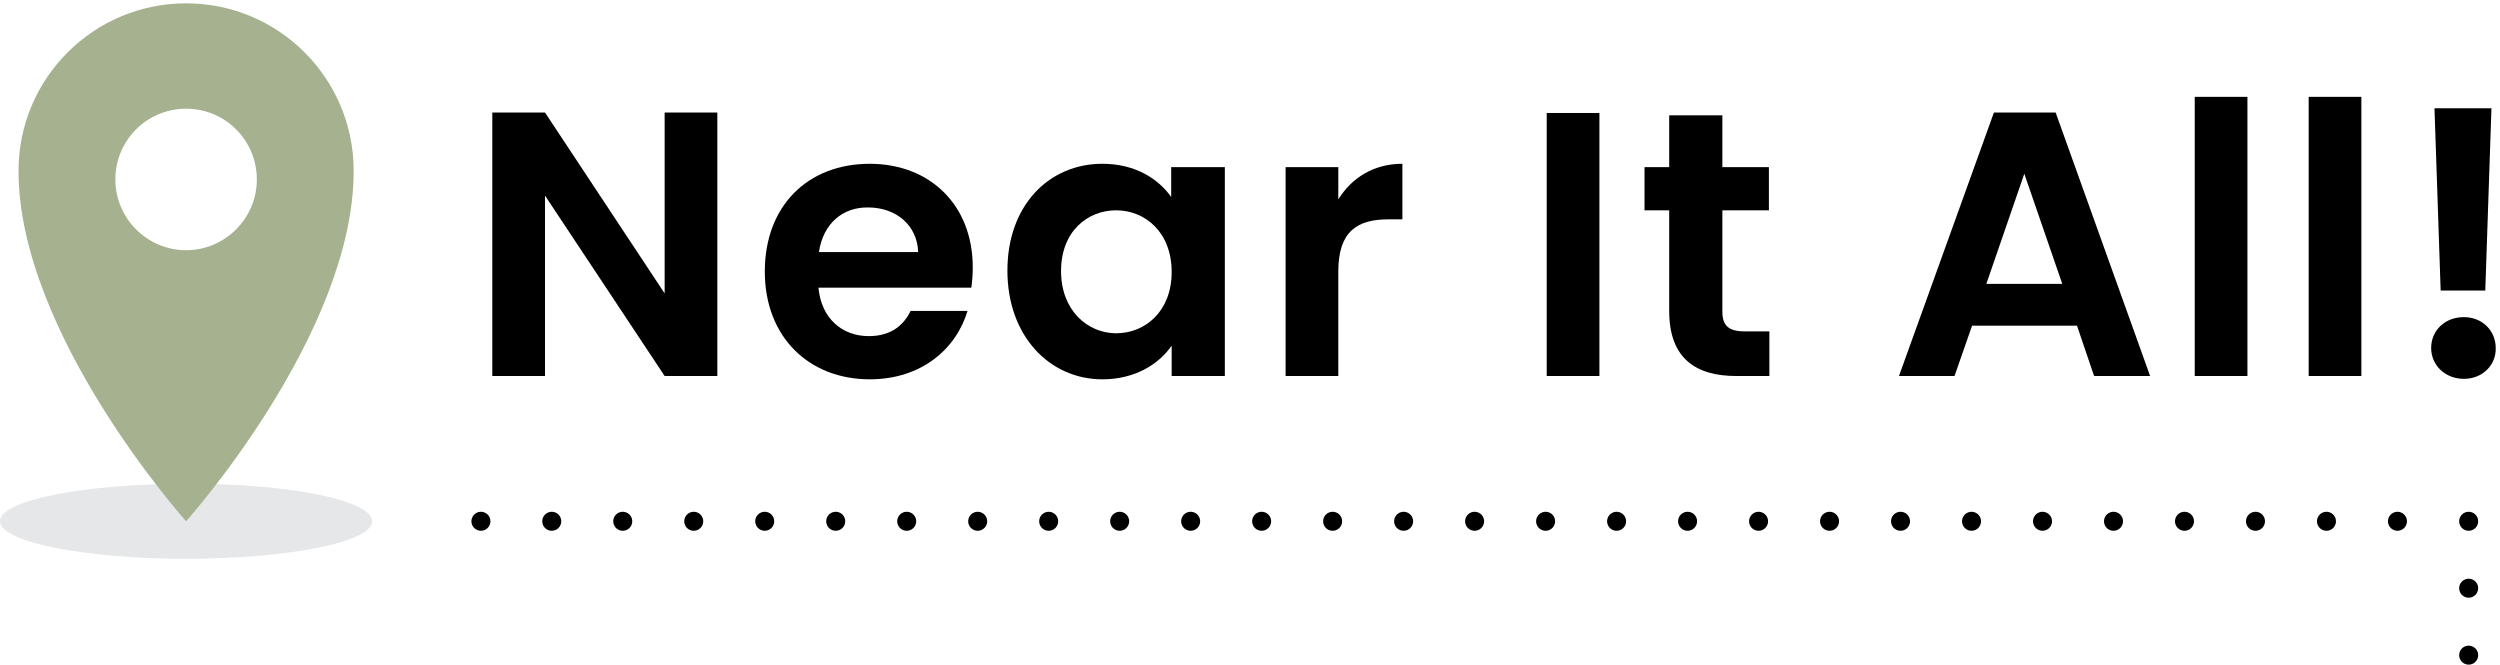
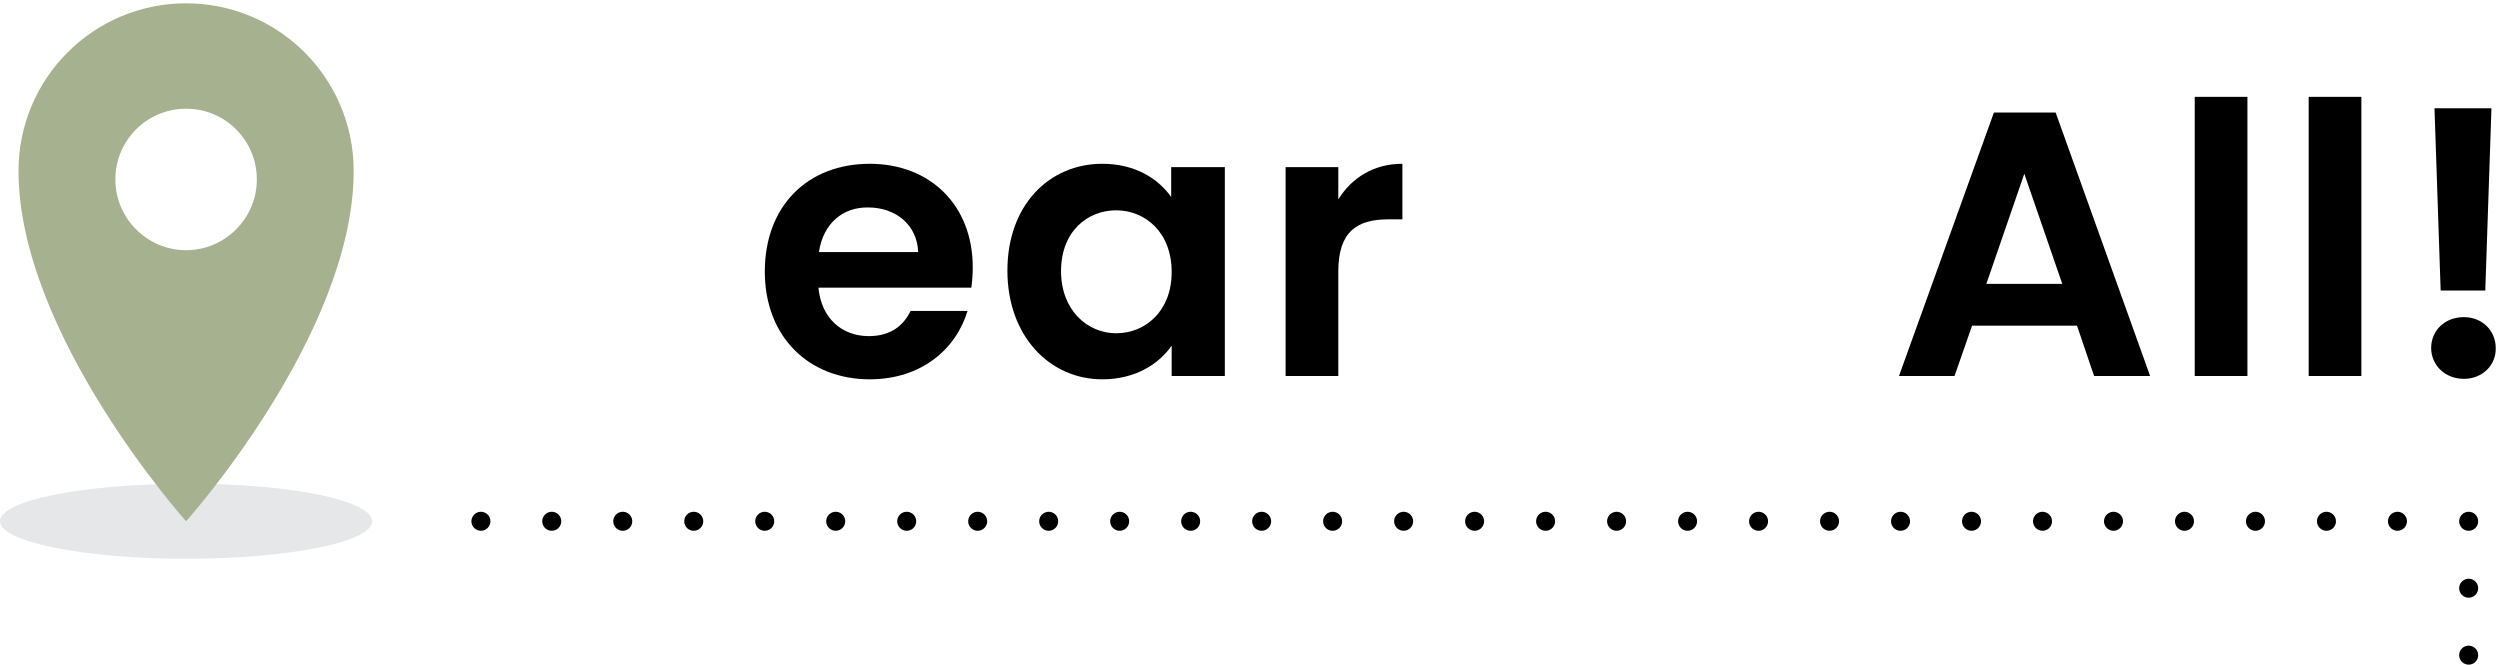
<svg xmlns="http://www.w3.org/2000/svg" xmlns:xlink="http://www.w3.org/1999/xlink" version="1.1" id="Layer_1" x="0px" y="0px" viewBox="0 0 526.6 140" style="enable-background:new 0 0 526.6 140;" xml:space="preserve">
  <style type="text/css">
	.st0{clip-path:url(#SVGID_2_);}
	.st1{clip-path:url(#SVGID_2_);fill:#E6E7E8;}
	.st2{clip-path:url(#SVGID_2_);fill:#A6B190;}
	.st3{clip-path:url(#SVGID_2_);fill:none;stroke:#000000;stroke-width:4;stroke-linecap:round;stroke-miterlimit:10;}
	
		.st4{clip-path:url(#SVGID_2_);fill:none;stroke:#000000;stroke-width:4;stroke-linecap:round;stroke-miterlimit:10;stroke-dasharray:0,14.108;}
	
		.st5{clip-path:url(#SVGID_2_);fill:none;stroke:#000000;stroke-width:4;stroke-linecap:round;stroke-miterlimit:10;stroke-dasharray:0,14.953;}
</style>
  <g>
    <defs>
      <rect id="SVGID_1_" y="0.7" width="535.1" height="139.3" />
    </defs>
    <clipPath id="SVGID_2_">
      <use xlink:href="#SVGID_1_" style="overflow:visible;" />
    </clipPath>
    <g class="st0">
-       <path d="M151.1,23.7v55.5H140l-25.2-38v38h-11.1V23.7h11.1L140,61.8V23.7H151.1z" />
      <path d="M183.2,79.9c-12.8,0-22.1-8.9-22.1-22.7c0-13.9,9.1-22.7,22.1-22.7c12.7,0,21.7,8.7,21.7,21.8c0,1.4-0.1,2.9-0.3,4.3    h-32.2c0.6,6.5,5,10.2,10.6,10.2c4.8,0,7.4-2.4,8.8-5.3h12C201.4,73.5,194.1,79.9,183.2,79.9z M172.5,53.1h20.9    c-0.2-5.8-4.8-9.4-10.5-9.4C177.6,43.6,173.4,47,172.5,53.1z" />
      <path d="M232.2,34.5c7.1,0,11.9,3.3,14.5,7v-6.3H258v44h-11.2v-6.4c-2.6,3.8-7.6,7.1-14.6,7.1c-11.1,0-20-9.1-20-22.9    S221,34.5,232.2,34.5z M235.1,44.3c-6,0-11.6,4.4-11.6,12.8c0,8.3,5.6,13.1,11.6,13.1c6.1,0,11.7-4.6,11.7-12.9    C246.8,48.9,241.2,44.3,235.1,44.3z" />
      <path d="M281.9,79.2h-11.1v-44h11.1V42c2.8-4.5,7.4-7.5,13.5-7.5v11.7h-2.9c-6.6,0-10.6,2.5-10.6,11V79.2z" />
-       <path d="M325.8,23.8h11.1v55.4h-11.1V23.8z" />
-       <path d="M351.6,44.3h-5.2v-9.1h5.2V24.3h11.2v10.9h9.8v9.1h-9.8v21.3c0,2.9,1.2,4.2,4.7,4.2h5.2v9.4h-7c-8.4,0-14.1-3.6-14.1-13.7    V44.3z" />
      <path d="M437.5,68.6h-22.1l-3.7,10.6h-11.7L420,23.7H433l19.9,55.5h-11.8L437.5,68.6z M426.4,36.6l-8,23.2h16L426.4,36.6z" />
      <path d="M462.3,20.4h11.1v58.8h-11.1V20.4z" />
      <path d="M486.3,20.4h11.1v58.8h-11.1V20.4z" />
      <path d="M519,79.8c-4,0-6.9-2.9-6.9-6.5c0-3.7,2.9-6.5,6.9-6.5c3.9,0,6.7,2.9,6.7,6.5C525.8,76.9,522.9,79.8,519,79.8z     M512.8,22.8h12l-1.3,38.4h-9.4L512.8,22.8z" />
    </g>
    <path class="st1" d="M78.4,109.8c0,4.4-17.6,7.9-39.2,7.9c-21.7,0-39.2-3.6-39.2-7.9c0-4.4,17.6-7.9,39.2-7.9   C60.9,101.8,78.4,105.4,78.4,109.8" />
    <path class="st2" d="M74.5,36c0,34.4-35.3,73.8-35.3,73.8S3.9,70.4,3.9,36c0-19.5,15.8-35.3,35.3-35.3S74.5,16.5,74.5,36    M39.2,22.9c-8.3,0-14.9,6.7-14.9,14.9S31,52.7,39.2,52.7S54.1,46,54.1,37.8S47.5,22.9,39.2,22.9" />
    <line class="st3" x1="520" y1="138" x2="520" y2="138" />
    <line class="st4" x1="520" y1="123.9" x2="520" y2="116.8" />
    <line class="st3" x1="520" y1="109.8" x2="520" y2="109.8" />
    <line class="st5" x1="505" y1="109.8" x2="108.8" y2="109.8" />
    <line class="st3" x1="101.3" y1="109.8" x2="101.3" y2="109.8" />
  </g>
</svg>